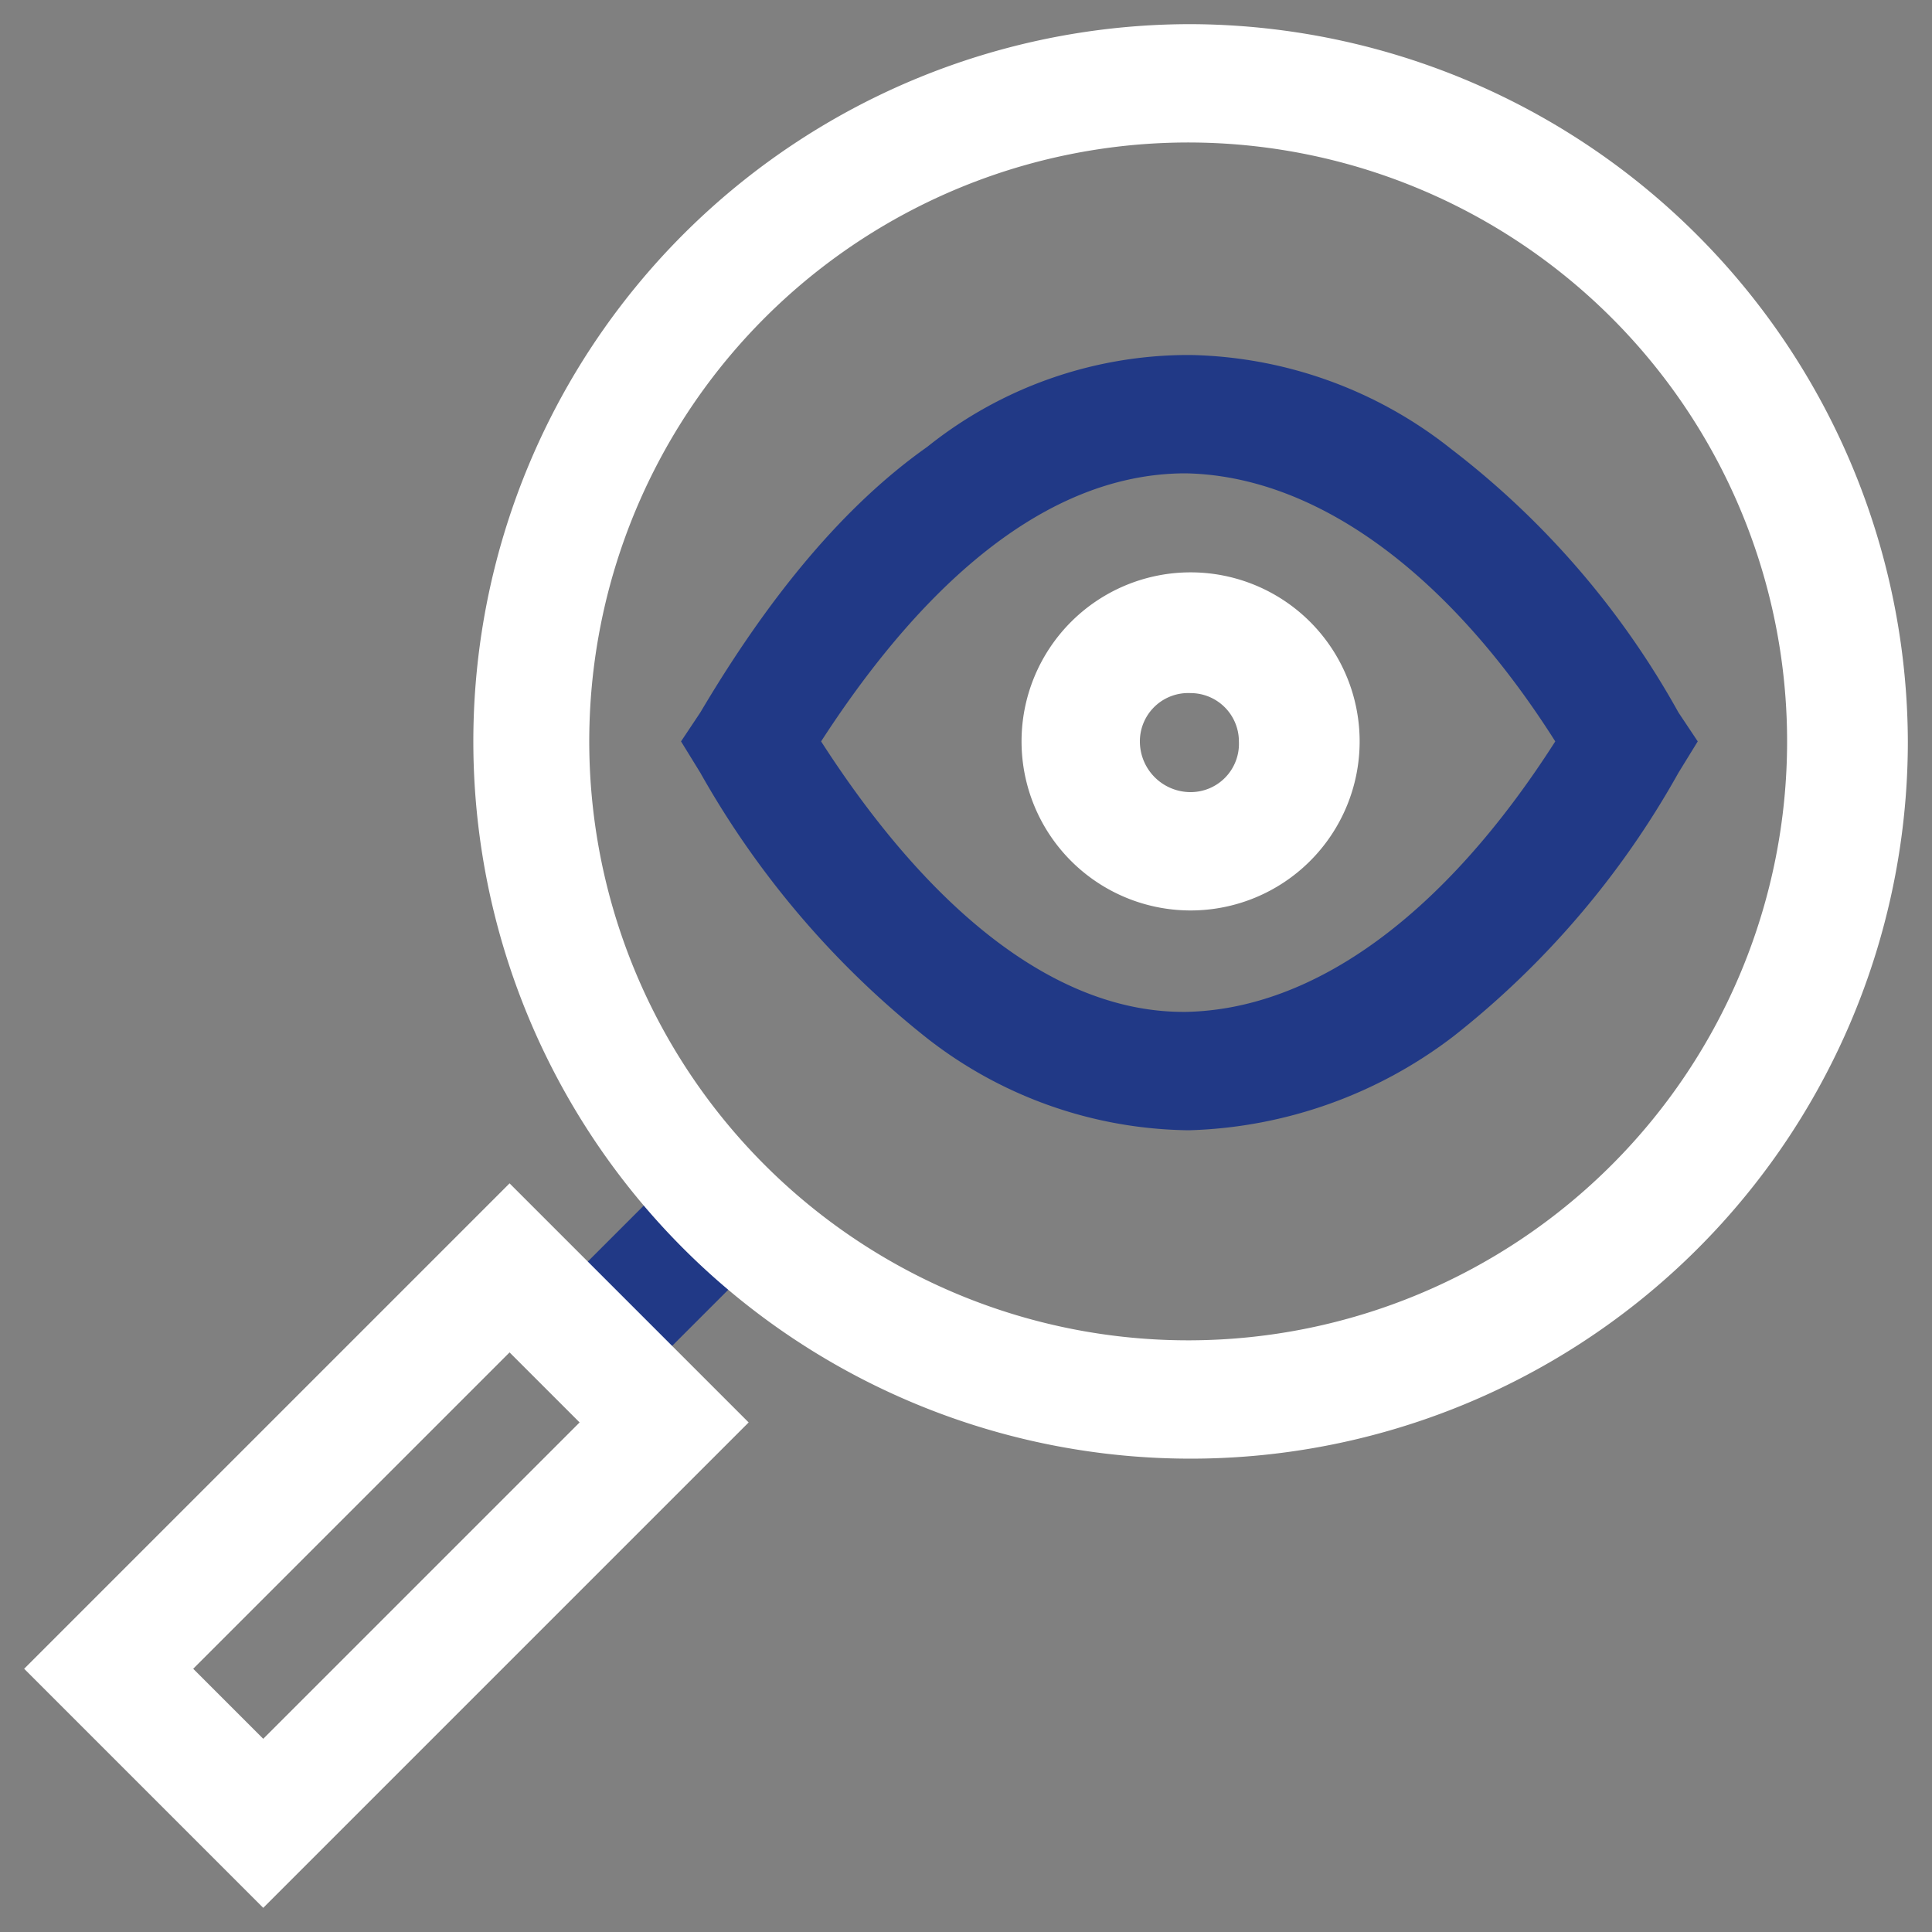
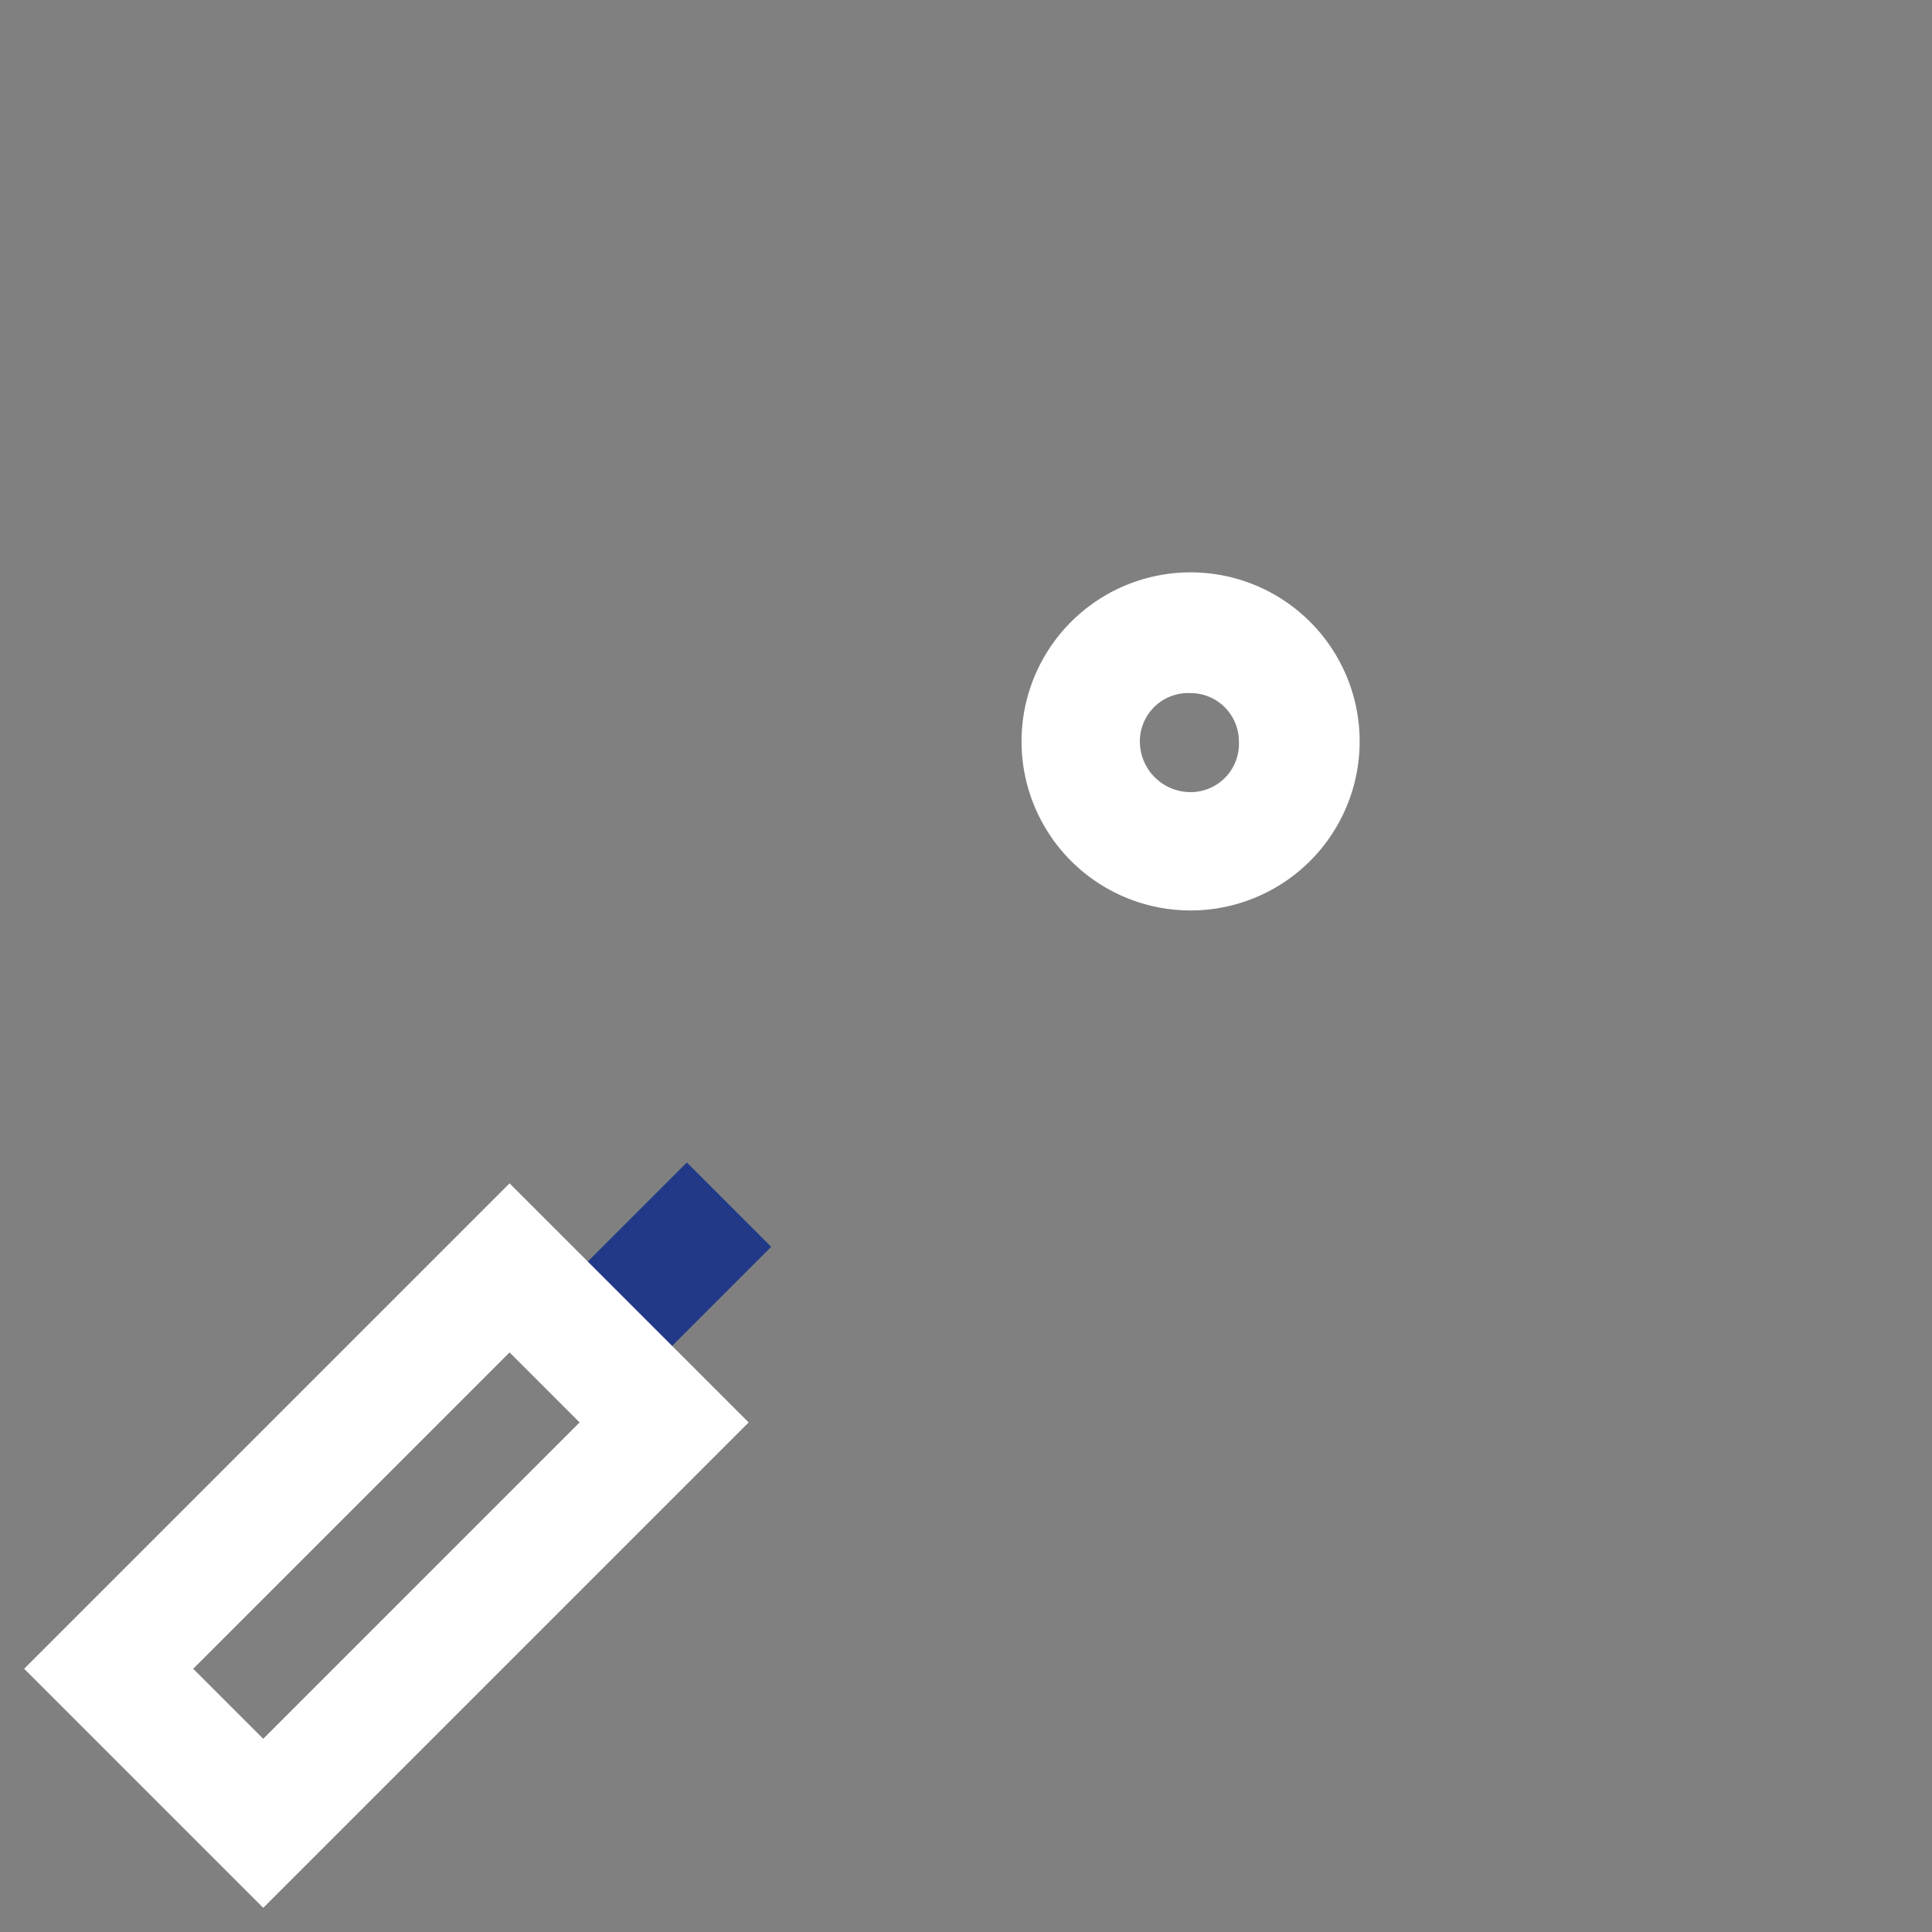
<svg xmlns="http://www.w3.org/2000/svg" viewBox="0 0 80 80">
  <rect x="0" y="0" width="80" height="80" fill="#808080" stroke="none" />
  <rect x="22.9" y="50.4" width="8.5" height="4.94" transform="translate(-29.4 34.7) rotate(-45)" style="fill:#213986" />
-   <rect x="23.1" y="50.6" width="8.1" height="4.54" transform="translate(-29.4 34.7) rotate(-45)" style="fill:#213986" />
-   <path d="M49.3,1A29.7,29.7,0,1,0,79,30.7,29.8,29.8,0,0,0,49.3,1Zm0,54.5A24.8,24.8,0,1,1,74,30.7,24.8,24.8,0,0,1,49.3,55.5Z" style="fill:#fff" />
-   <path d="M69.5,29.5a35.3,35.3,0,0,0-9.4-10.9,17.9,17.9,0,0,0-10.8-3.9h-.2a17.3,17.3,0,0,0-10.7,3.8c-3.4,2.4-6.5,6.1-9.4,11l-.8,1.2L29,32a37.4,37.4,0,0,0,9.4,11,17.9,17.9,0,0,0,10.7,3.8h.2a18.9,18.9,0,0,0,10.9-3.9A36.5,36.5,0,0,0,69.5,32l.8-1.3ZM49.1,19.4h0v.2c5.3.1,10.8,4,15.3,11.1-4.6,7.2-10,11.1-15.3,11.2h-.1C43.9,41.9,38.7,38,34,30.7c3.3-5.1,8.5-11.1,15.1-11.1v-.2Z" style="fill:#213986" />
  <path d="M42.3,30.7a7,7,0,1,0,14,0,7,7,0,0,0-14,0Zm7-2a2,2,0,0,1,2,2,2,2,0,0,1-2,2.1,2.1,2.1,0,0,1-2.1-2.1A2,2,0,0,1,49.3,28.7Z" style="fill:#fff" />
  <path d="M21.1,49,1,69.1,10.9,79,31,58.9ZM10.9,72,8,69.1,21.1,56,24,58.9Z" style="fill:#fff" />
</svg>